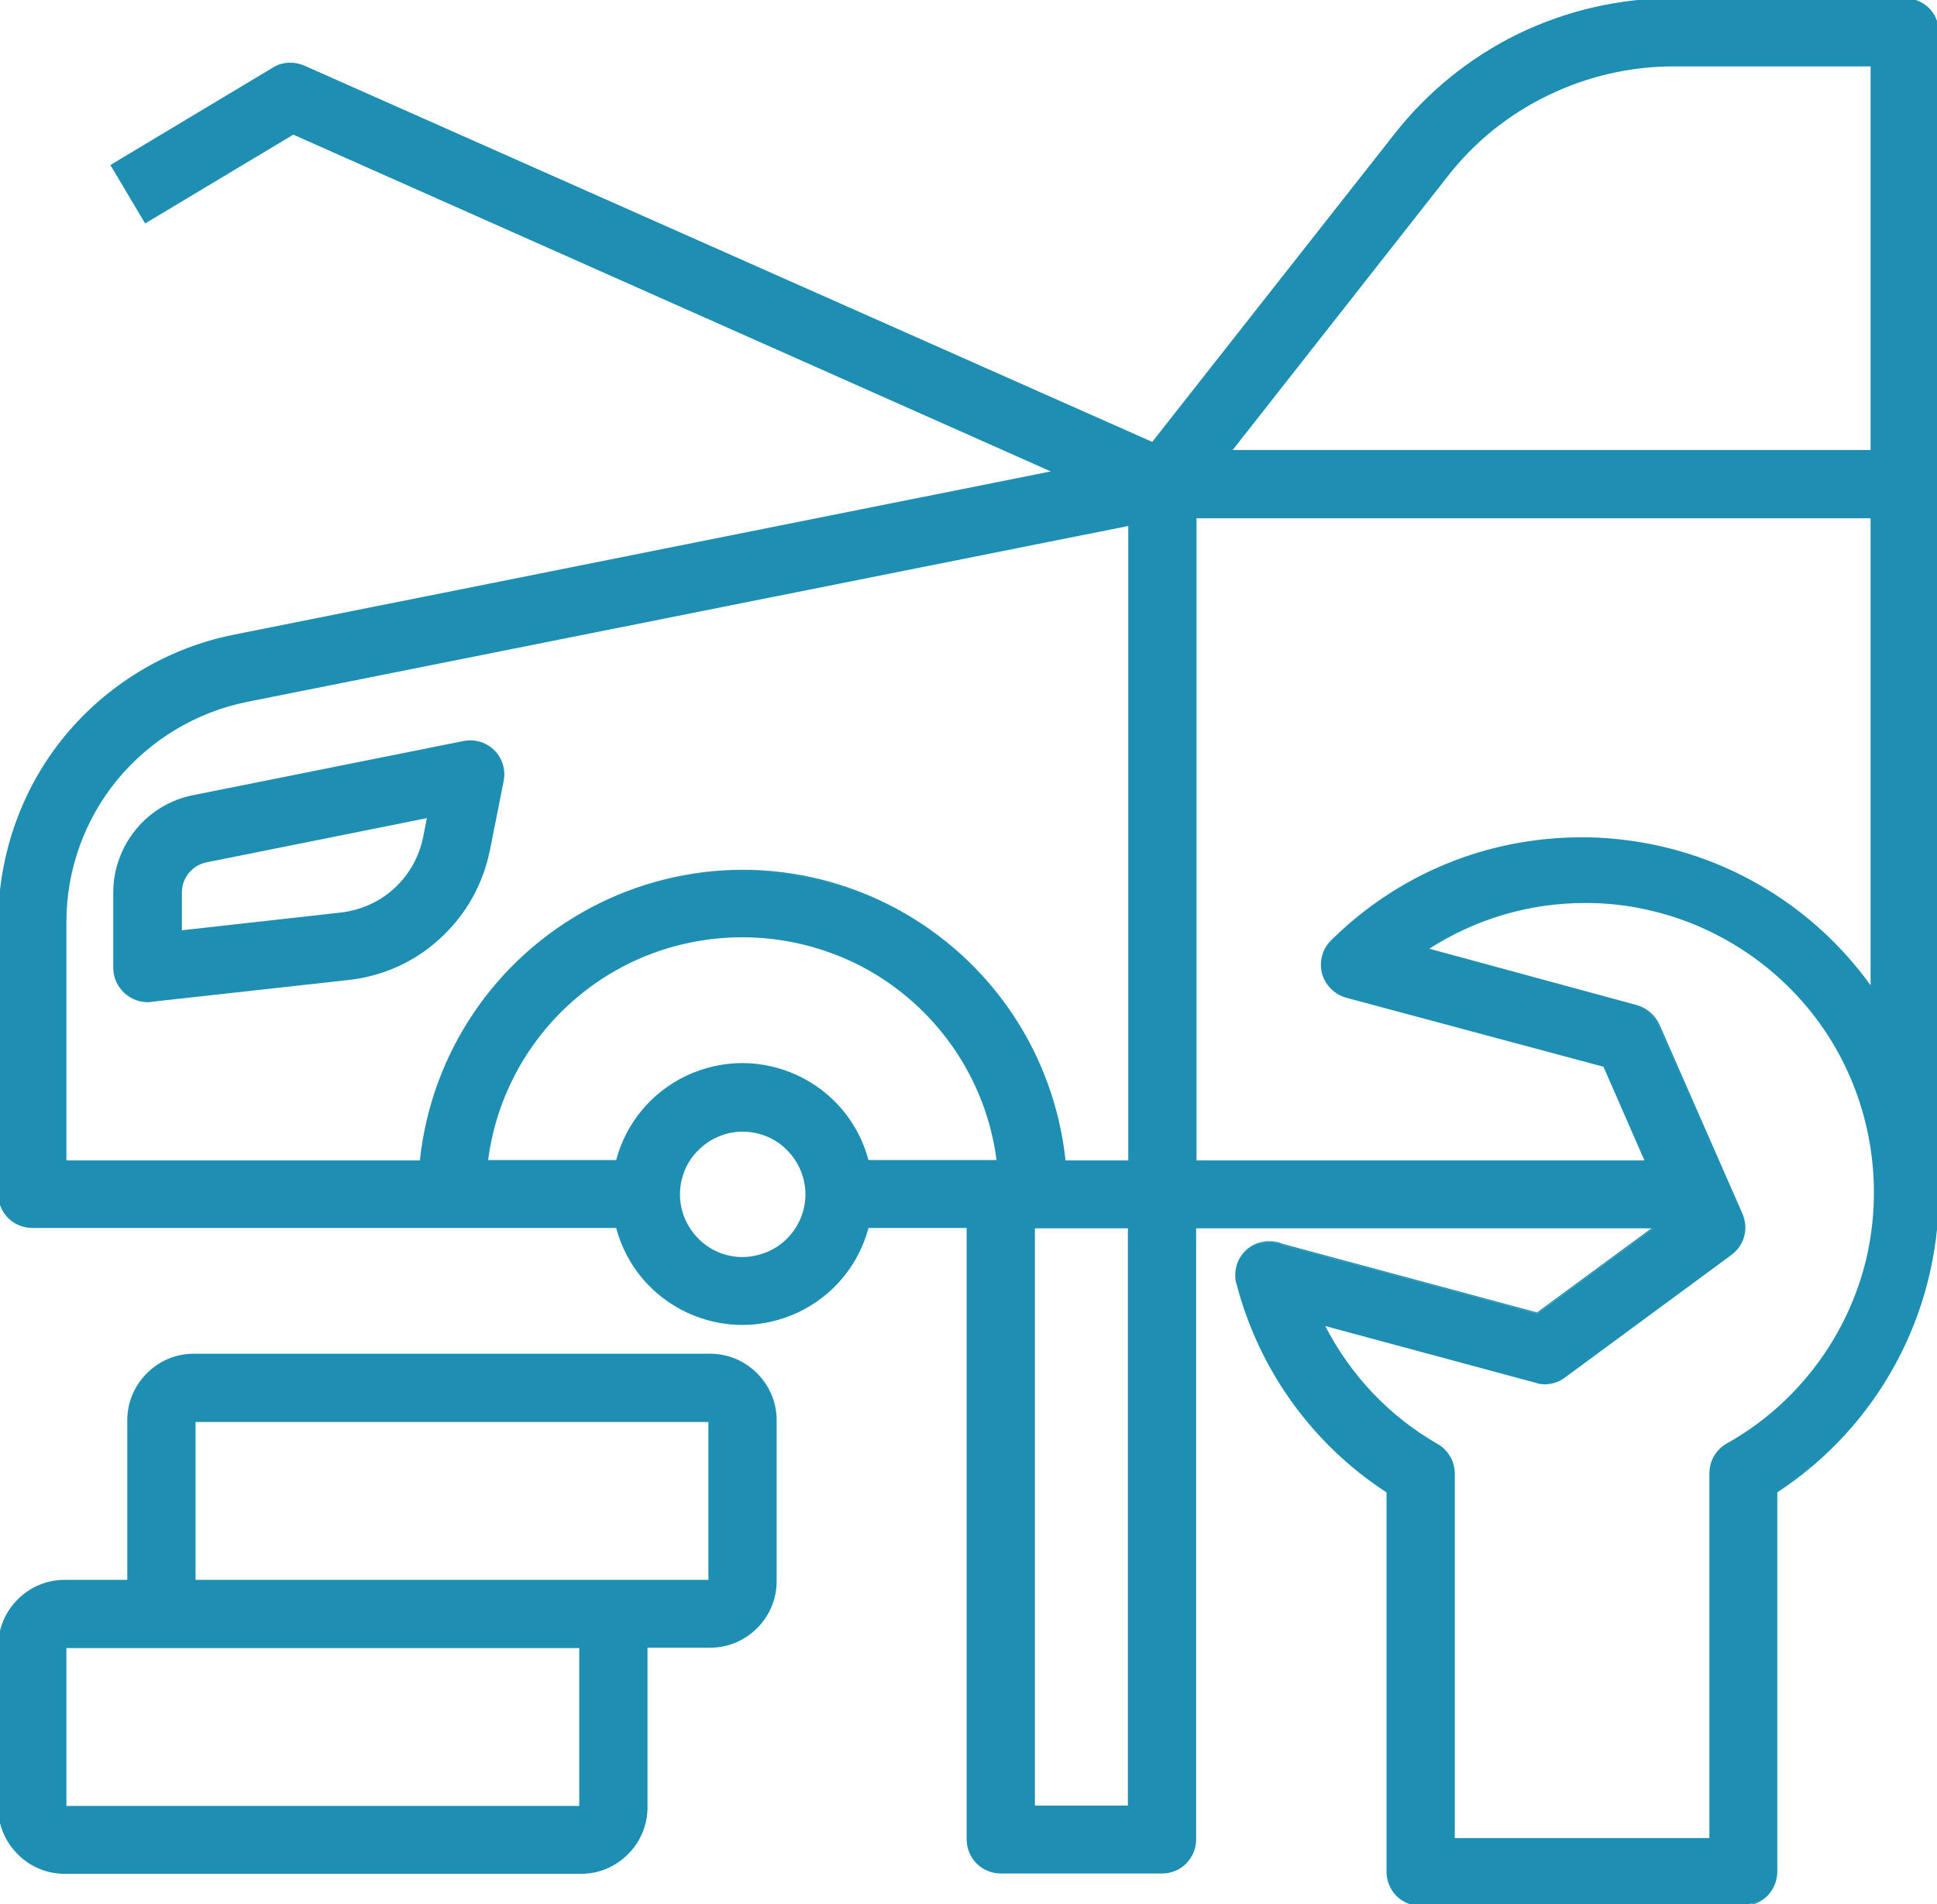
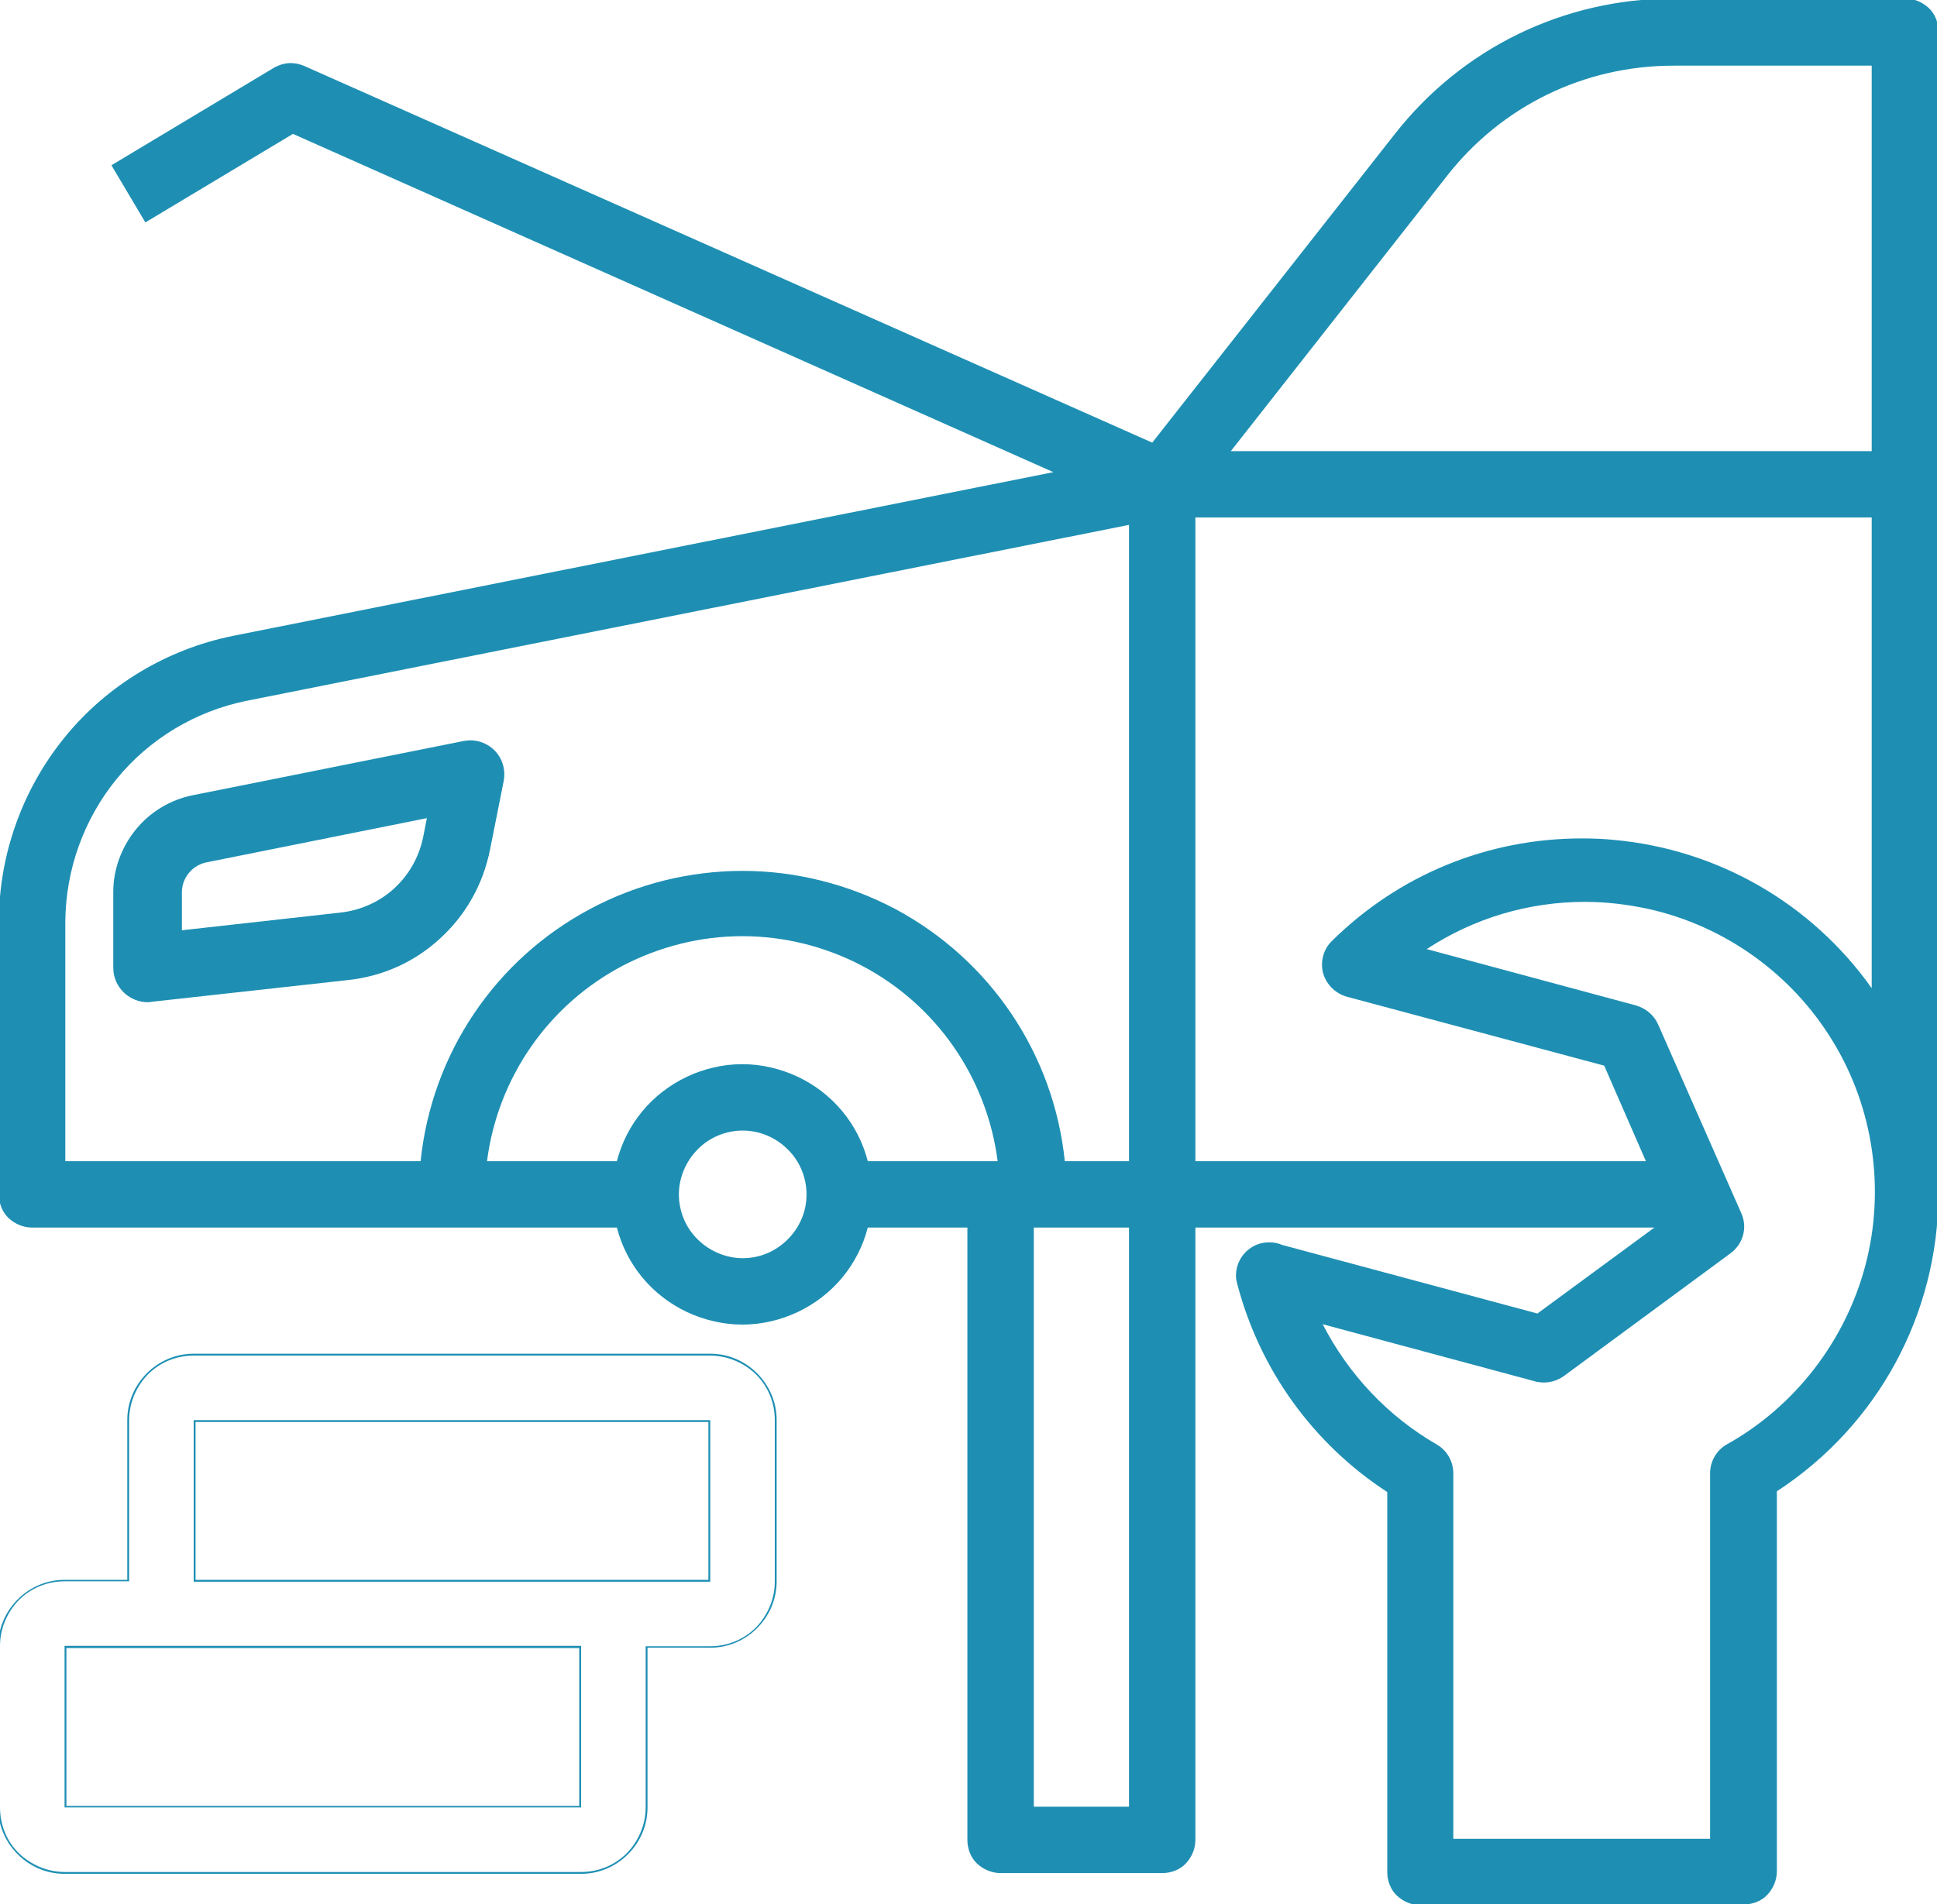
<svg xmlns="http://www.w3.org/2000/svg" version="1.1" id="Camada_1" x="0px" y="0px" viewBox="0 0 525 516.2" style="enable-background:new 0 0 525 516.2;" xml:space="preserve">
  <style type="text/css">
	.st0{fill:none;stroke:#444444;stroke-width:1.5;stroke-linecap:round;stroke-linejoin:round;stroke-miterlimit:10;}
	.st1{fill:#1E8FB3;}
</style>
  <g>
    <g>
      <path class="st0" d="M-4475.7-250.2v-102.4l-121-121c-13.3-13.3-35-13.3-48.3,0l-2.9,2.9c-13.3,13.3-13.3,35,0,48.3l78.3,78.3" />
      <path class="st0" d="M-4680.6-506.3L-4680.6-506.3V-660c0-18.9-15.3-34.1-34.1-34.1l0,0c-18.9,0-34.1,15.3-34.1,34.1v192.4    c0,40.8,16.2,80,45.1,108.9l91.5,91.5v17.1" />
      <path class="st0" d="M-4373.2-250.2v-102.4l121-121c13.3-13.3,35-13.3,48.3,0l2.9,2.9c13.3,13.3,13.3,35,0,48.3l-78.3,78.3" />
      <path class="st0" d="M-4168.3-506.3L-4168.3-506.3V-660c0-18.9,15.3-34.1,34.1-34.1l0,0c18.9,0,34.1,15.3,34.1,34.1v192.4    c0,40.8-16.2,80-45.1,108.9l-91.5,91.5v17.1" />
      <polyline class="st0" points="-4629.3,-181.9 -4629.3,-216 -4458.6,-216 -4458.6,-181.9   " />
      <polyline class="st0" points="-4390.3,-181.9 -4390.3,-216 -4219.5,-216 -4219.5,-181.9   " />
    </g>
    <path class="st0" d="M-4526.9-574.6v34.1c0,9.4-7.6,17.1-17.1,17.1h-34.1c-9.4,0-17.1-7.6-17.1-17.1v-34.1" />
    <path class="st0" d="M-4253.7-574.6v34.1c0,9.4-7.6,17.1-17.1,17.1h-34.1c-9.4,0-17.1-7.6-17.1-17.1v-34.1" />
    <path class="st0" d="M-4325.1-796.6h-198.7c-14.1,0-26.5,9.3-30.5,22.7l-22.4,75c-0.9,3.1-2.3,6-4.1,8.7l-26,38.5   c-3.5,5.3-5.4,11.5-5.4,17.8v43.9c0,8.4,6.8,15.2,15.2,15.2h345.2c8.4,0,15.2-6.8,15.2-15.2v-43.9c0-6.3-1.9-12.6-5.4-17.8   l-26-38.5c-1.8-2.7-3.2-5.6-4.1-8.7l-22.4-75C-4298.6-787.3-4311-796.6-4325.1-796.6z" />
    <line class="st0" x1="-4561" y1="-625.8" x2="-4526.9" y2="-625.8" />
    <line class="st0" x1="-4322" y1="-625.8" x2="-4287.8" y2="-625.8" />
    <polyline class="st0" points="-4373.2,-574.6 -4373.2,-625.8 -4475.7,-625.8 -4475.7,-574.6  " />
    <line class="st0" x1="-4578.1" y1="-694.1" x2="-4270.8" y2="-694.1" />
  </g>
  <g>
    <g>
      <path class="st1" d="M40,271.5c-2.2,0-4.4-0.8-6-2.3c-1.9-1.7-3-4.1-3-6.7v-20.6c0-6.1,2.2-12.1,6-16.8c3.9-4.7,9.3-8,15.3-9.2    l73.4-14.7c0.6-0.1,1.2-0.2,1.8-0.2c2.4,0,4.7,1,6.4,2.6c2.1,2.1,3.1,5.2,2.5,8.2l-3.7,18.6c-1.8,9.2-6.4,17.5-13.4,23.8    c-6.9,6.4-15.5,10.3-24.9,11.3L41,271.4C40.7,271.5,40.3,271.5,40,271.5z M55.8,233.5c-3.9,0.8-6.8,4.3-6.8,8.3v10.6l43.3-4.8    c5.5-0.6,10.7-3,14.7-6.7c4.1-3.8,6.8-8.6,7.9-14.1l1-5.4L55.8,233.5z" />
      <path class="st1" d="M127.5,201.2c2.3,0,4.5,0.9,6.2,2.6c2.1,2.1,3,5.1,2.4,7.9l-3.7,18.6h0c-1.8,9.1-6.5,17.4-13.3,23.7    c-6.8,6.3-15.5,10.2-24.8,11.2L41,271.2c-0.3,0-0.6,0.1-1,0.1c-2.1,0-4.2-0.8-5.8-2.2c-1.9-1.7-2.9-4-2.9-6.5v-20.6    c0-6.1,2.1-11.9,6-16.6c3.8-4.7,9.2-7.9,15.1-9.1l73.4-14.7C126.3,201.3,126.9,201.2,127.5,201.2 M48.8,252.7l43.6-4.8    c5.5-0.6,10.7-3,14.9-6.7c4.1-3.8,6.9-8.8,8-14.2l1.1-5.8l-60.6,12.1c-4.1,0.8-7,4.4-7,8.6V252.7 M127.5,200.7    c-0.6,0-1.2,0.1-1.9,0.2l-73.4,14.7c-6,1.2-11.5,4.5-15.4,9.3c-3.9,4.8-6.1,10.8-6.1,16.9v20.6c0,2.6,1.1,5.1,3.1,6.9    c1.7,1.5,3.9,2.4,6.2,2.4c0.3,0,0.7,0,1-0.1l53.3-5.9c9.4-1,18.1-4.9,25-11.3c7-6.4,11.6-14.7,13.5-24l3.7-18.6    c0.6-3.1-0.3-6.2-2.5-8.4C132.3,201.7,129.9,200.7,127.5,200.7L127.5,200.7z M49.3,252.2v-10.3c0-3.9,2.8-7.3,6.6-8.1l59.8-12    l-1,5.1c-1.1,5.4-3.8,10.2-7.8,13.9c-4,3.7-9.2,6-14.6,6.6L49.3,252.2L49.3,252.2z" />
    </g>
    <g>
      <path class="st1" d="M385,516.5c-2.4,0-4.7-1-6.4-2.6s-2.6-4-2.6-6.4v-103c-20.1-13.1-34.5-33.1-40.6-56.2    c-0.2-0.7-0.4-1.5-0.4-2.3v-0.2c0-3,1.5-5.8,4-7.5c1.5-1,3.2-1.5,5-1.5c1.2,0,2.4,0.2,3.5,0.7l69.2,18.6l31.7-23.3H324v166    c0,2.4-1,4.7-2.6,6.4s-4,2.6-6.4,2.6h-43.8c-2.4,0-4.7-1-6.4-2.6s-2.6-4-2.6-6.4v-166h-27c-2.6,10.1-9.5,18.4-19,22.9    c-4.7,2.2-9.8,3.4-15,3.4c-5.1,0-10.3-1.2-15-3.4c-9.5-4.5-16.4-12.8-19-22.9H8.7c-2.4,0-4.7-1-6.4-2.6s-2.6-4-2.6-6.4v-73.9    c0-18.2,6.4-36,17.9-50.1c11.5-14.1,27.7-23.8,45.5-27.4L285.5,128L79.4,36.3l-40,24l-9.2-15.5l44-26.4c1.4-0.8,3-1.3,4.6-1.3    c1.3,0,2.5,0.3,3.7,0.8l229.8,102.1l65.7-83.6c18.3-23.4,45.9-36.8,75.6-36.8l62.8,0c2.4,0,4.7,1,6.4,2.6s2.6,4,2.6,6.4v315    c-0.1,32.7-16.4,62.8-43.8,80.7v103c0,2.4-1,4.7-2.6,6.4s-4,2.6-6.4,2.6H385z M463.5,498.5v-99.1c0-3.2,1.7-6.2,4.5-7.8    c18.5-10.3,32.2-28.1,37.6-48.6c5.4-20.5,2.2-42.7-8.9-60.8c-11-18.1-29.2-31.2-50-35.8c-5.6-1.2-11.3-1.9-17.1-1.9    c-15.3,0-30.1,4.4-42.9,12.8l56.8,15.3c2.6,0.8,4.8,2.6,5.9,5.1L472,329c1.7,3.9,0.4,8.3-3,10.8l-45.2,33.3    c-1.6,1.1-3.4,1.7-5.4,1.7c-0.7,0-1.3-0.1-2-0.2v0l-0.3-0.1l-57.6-15.5c7,13.6,17.6,24.9,30.9,32.6c2.8,1.6,4.5,4.6,4.5,7.8v99.1    H463.5z M306,489.8v-157h-25.8v157H306z M201.3,306.5c-4.5,0-9,1.8-12.2,5.1c-3.2,3.2-5.1,7.7-5.1,12.2s1.8,9,5.1,12.2    c3.2,3.2,7.7,5.1,12.2,5.1c4.6,0,8.9-1.8,12.2-5.1c3.3-3.3,5.1-7.6,5.1-12.2c0-4.5-1.8-9-5.1-12.2    C210.2,308.3,205.8,306.5,201.3,306.5z M306,314.8l0-172.5L66.8,190c-13.8,2.8-26.3,10.3-35.2,21.2c-8.9,10.9-13.8,24.6-13.9,38.7    v64.9H114c3-29.1,20.2-54.7,46-68.4c12.7-6.8,27-10.3,41.3-10.3s28.6,3.6,41.3,10.3c25.8,13.8,43,39.3,46,68.4H306z M270.4,314.8    c-2.9-22.6-16.6-42.4-36.8-53c-9.9-5.2-21.1-8-32.4-8s-22.4,2.8-32.4,8c-20.2,10.6-33.9,30.4-36.8,53h35.2    c2.6-10.1,9.5-18.4,19-22.9c4.7-2.2,9.8-3.4,15-3.4c5.1,0,10.3,1.2,15,3.4c9.5,4.5,16.4,12.8,19,22.9H270.4z M446.1,314.8    l-11.3-25.9L365,270.2c-3.1-0.9-5.5-3.3-6.4-6.4c-0.8-3.1,0.1-6.5,2.4-8.7c18.1-17.9,42.2-27.8,67.7-27.8c2.9,0,5.9,0.1,8.8,0.4    c28.1,2.6,53.5,17.2,69.8,40.2l0-127.6H324v174.5H446.1z M507.3,122.3l0-104.5l-53.7,0c-24.2,0-46.6,10.9-61.5,30l-58.5,74.5    H507.3z" />
-       <path class="st1" d="M516.3,0c2.3,0,4.5,0.9,6.2,2.6c1.6,1.6,2.6,3.9,2.6,6.2v315c-0.1,32.5-16.5,62.8-43.8,80.6v103.2    c0,2.3-0.9,4.5-2.6,6.2s-3.9,2.6-6.2,2.6H385c-2.3,0-4.5-0.9-6.2-2.6s-2.6-3.9-2.6-6.2V404.3c-20.1-13-34.5-33.1-40.6-56.2    c-0.2-0.7-0.4-1.5-0.3-2.3v-0.2c0-2.9,1.5-5.7,3.9-7.3c1.5-1,3.1-1.5,4.8-1.5c1.2,0,2.3,0.2,3.4,0.7l69.3,18.6l32.4-23.8H323.8    v166.2c0,2.3-0.9,4.5-2.6,6.2c-1.6,1.6-3.9,2.6-6.2,2.6h-43.8c-2.3,0-4.5-0.9-6.2-2.6c-1.6-1.6-2.6-3.9-2.6-6.2V332.5H235    c-2.6,10.1-9.5,18.5-18.9,22.9c-4.7,2.2-9.8,3.3-14.9,3.3c-5.1,0-10.2-1.1-14.9-3.3c-9.4-4.4-16.3-12.8-18.9-22.9H8.8    c-2.3,0-4.5-0.9-6.2-2.6c-1.6-1.6-2.6-3.9-2.6-6.2v-73.9c0-18.2,6.3-35.8,17.9-49.9c11.5-14.1,27.6-23.7,45.4-27.4l223-44.5    L79.4,36L39.5,60l-8.9-15l43.8-26.2c1.4-0.8,2.9-1.2,4.4-1.2c1.2,0,2.5,0.3,3.6,0.8l230,102.2l65.8-83.7C396.2,13.6,424,0,453.5,0    c0.1,0,0.2,0,0.3,0L516.3,0L516.3,0 M333,122.5h174.5l0-105h-53.7c-0.1,0-0.2,0-0.3,0c-24.1,0-46.9,11.1-61.7,30.1L333,122.5     M323.8,315h122.8L435,288.7l-69.9-18.7c-3-0.8-5.4-3.2-6.2-6.2c-0.8-3.1,0.1-6.3,2.4-8.5c18.1-17.9,42.3-27.7,67.5-27.7    c2.9,0,5.8,0.1,8.8,0.4c28.2,2.6,53.8,17.5,70,40.7l0-128.6H323.8V315 M17.5,315h96.7c2.9-29,20.1-54.7,45.9-68.5    c12.9-6.9,27-10.3,41.2-10.3c14.2,0,28.3,3.4,41.2,10.3c25.7,13.7,42.9,39.4,45.9,68.5h17.9l0-173.1L66.8,189.8    c-13.9,2.8-26.4,10.3-35.3,21.3c-9,11-13.9,24.7-13.9,38.8V315 M418.5,374.6c-0.7,0-1.5-0.1-2.2-0.3v0l-58.2-15.7    c6.9,13.9,17.8,25.4,31.2,33.2c2.7,1.6,4.4,4.5,4.4,7.6v99.3h70v-99.3c0-3.1,1.7-6,4.4-7.6l0,0c18.7-10.4,32.3-28,37.8-48.7    c5.4-20.7,2.2-42.7-8.9-61c-11.1-18.3-29.2-31.2-50.1-35.9c-5.7-1.3-11.4-1.9-17.1-1.9c-15.3,0-30.5,4.5-43.5,13.1l57.3,15.4    c2.6,0.7,4.7,2.6,5.8,5l22.5,51.3c1.6,3.7,0.4,8.1-2.9,10.5l0,0l-45.1,33.3C422.2,374,420.4,374.6,418.5,374.6 M131.8,315h35.7    c2.6-10.1,9.5-18.5,18.9-22.9c4.7-2.2,9.8-3.3,14.9-3.3s10.2,1.1,14.9,3.3c9.4,4.4,16.3,12.8,18.9,22.9h35.7    c-2.8-22.8-16.6-42.8-37-53.4c-10.2-5.3-21.3-8-32.5-8s-22.3,2.7-32.5,8C148.4,272.2,134.6,292.2,131.8,315 M201.3,341.3    L201.3,341.3c4.6,0,9.1-1.9,12.4-5.1c3.3-3.3,5.1-7.7,5.1-12.4c0-4.6-1.8-9.1-5.1-12.4c-3.3-3.3-7.7-5.1-12.4-5.1    s-9.1,1.8-12.4,5.1c-3.3,3.3-5.1,7.7-5.1,12.4c0,4.6,1.8,9.1,5.1,12.4C192.2,339.4,196.6,341.3,201.3,341.3 M280,490h26.2V332.5    H280V490 M516.3-0.5h-0.1l0,0h-62.3l-0.3,0c-14.5,0-29.1,3.4-42.1,9.7c-13.1,6.4-24.7,15.8-33.6,27.2l-65.6,83.4L82.5,17.8    c-1.2-0.5-2.5-0.8-3.8-0.8c-1.7,0-3.3,0.4-4.7,1.3L30.3,44.5l-0.4,0.3l0.3,0.4l8.9,15l0.3,0.4l0.4-0.3l39.7-23.8l205.3,91.3    L63.2,172.1c-17.9,3.6-34.1,13.4-45.7,27.5c-11.6,14.1-17.9,32-18,50.2v73.9c0,2.4,1,4.8,2.7,6.5c1.7,1.7,4.1,2.7,6.5,2.7h158.3    c2.7,10.1,9.6,18.4,19.1,22.9c4.7,2.2,9.9,3.4,15.1,3.4s10.4-1.2,15.1-3.4c9.5-4.5,16.4-12.8,19.1-22.9H262v165.8    c0,2.4,1,4.8,2.7,6.5c1.7,1.7,4.1,2.7,6.5,2.7H315c2.4,0,4.8-1,6.5-2.7c1.7-1.7,2.7-4.1,2.7-6.5V333h123.4l-31,22.8l-69-18.6    c-1.1-0.5-2.3-0.7-3.6-0.7c-1.8,0-3.6,0.5-5.1,1.5c-2.6,1.7-4.1,4.6-4.1,7.7v0.2c0,0.8,0.1,1.6,0.4,2.4    c6.1,23.2,20.5,43.2,40.6,56.3v102.9c0,2.4,1,4.8,2.7,6.5c1.7,1.7,4.1,2.7,6.5,2.7h87.5c2.4,0,4.8-1,6.5-2.7    c1.7-1.7,2.7-4.1,2.7-6.5V404.6c27.3-17.9,43.7-48.2,43.8-80.9V8.7c0-2.4-1-4.8-2.7-6.5C521.1,0.5,518.7-0.5,516.3-0.5L516.3-0.5z     M334.1,122l58.2-74.1c7.2-9.3,16.6-16.9,27.2-22c10.6-5.2,22.4-7.9,34.1-7.9l0.3,0H507l0,104H334.1L334.1,122z M324.3,140.5H507    l0,126.6c-16.4-22.7-41.6-37.1-69.5-39.7c-2.9-0.3-5.9-0.4-8.8-0.4c-25.6,0-49.7,9.9-67.9,27.9c-2.4,2.3-3.3,5.8-2.5,9    c0.9,3.2,3.4,5.7,6.6,6.6l69.7,18.7l11.1,25.4H324.3V140.5L324.3,140.5z M18,314.5v-64.6c0-14,4.9-27.7,13.8-38.5    c8.9-10.8,21.3-18.3,35.1-21.1l238.9-47.7l0,172h-17c-3.1-29.1-20.3-54.6-46.1-68.4c-12.7-6.8-27-10.4-41.4-10.4    c-14.4,0-28.7,3.6-41.4,10.4c-25.8,13.8-43,39.3-46.1,68.4H18L18,314.5z M387.4,257.2c12.6-8.1,27.2-12.4,42.3-12.4    c5.7,0,11.4,0.6,17,1.9c20.6,4.6,38.8,17.6,49.8,35.7c11,18.1,14.2,40.1,8.9,60.6c-5.4,20.5-19,38.1-37.5,48.4    c-2.9,1.7-4.6,4.7-4.6,8.1v98.8h-69v-98.8c0-3.3-1.8-6.4-4.6-8c-13.1-7.5-23.6-18.6-30.5-32l57.1,15.4l0.6,0.2v0    c0.6,0.1,1.1,0.2,1.7,0.2c2,0,3.9-0.6,5.5-1.8l45.2-33.3l0,0l0,0c3.5-2.6,4.7-7.1,3-11.1l-22.5-51.3c-1.2-2.6-3.4-4.5-6.1-5.3    L387.4,257.2L387.4,257.2z M132.3,314.5c2.9-22.4,16.6-42,36.6-52.5c9.9-5.2,21.1-7.9,32.3-7.9c11.2,0,22.3,2.7,32.3,7.9    c20,10.5,33.7,30.1,36.6,52.5h-34.7c-2.7-10.1-9.6-18.4-19.1-22.9c-4.7-2.2-9.9-3.4-15.1-3.4s-10.4,1.2-15.1,3.4    c-9.5,4.5-16.4,12.8-19.1,22.9H132.3L132.3,314.5z M201.3,340.8c-4.5,0-8.9-1.8-12-5c-3.2-3.2-5-7.5-5-12c0-4.5,1.8-8.9,5-12    c3.2-3.2,7.5-5,12-5s8.9,1.8,12,5c3.2,3.2,5,7.5,5,12c0,4.5-1.8,8.8-5,12C210.1,339,205.8,340.7,201.3,340.8L201.3,340.8    L201.3,340.8z M280.5,333h25.2v156.5h-25.2V333L280.5,333z" />
    </g>
    <g>
-       <path class="st1" d="M17.5,507.7c-4.7,0-9.2-1.9-12.5-5.2c-3.3-3.3-5.2-7.8-5.2-12.5v-43.8c0-4.7,1.9-9.2,5.2-12.5    s7.8-5.2,12.5-5.2h17.3V385c0-4.7,1.9-9.2,5.2-12.5c3.3-3.3,7.8-5.2,12.5-5.2h140c4.7,0,9.2,1.9,12.5,5.2    c3.3,3.3,5.2,7.8,5.2,12.5v43.8c0,4.7-1.9,9.2-5.2,12.5s-7.8,5.2-12.5,5.2h-17.3V490c0,4.7-1.9,9.2-5.2,12.5    c-3.3,3.3-7.8,5.2-12.5,5.2H17.5z M157.3,489.8v-43.2H17.8v43.2H157.3z M192.3,428.5v-43.2H52.8v43.2H192.3z" />
      <path class="st1" d="M192.5,367.5c4.6,0,9.1,1.9,12.4,5.1c3.3,3.3,5.1,7.7,5.1,12.4v43.8c0,4.6-1.9,9.1-5.1,12.4    c-3.3,3.3-7.7,5.1-12.4,5.1H175V490c0,4.6-1.9,9.1-5.1,12.4c-3.3,3.3-7.7,5.1-12.4,5.1h-140c-4.6,0-9.1-1.9-12.4-5.1    S0,494.6,0,490v-43.8c0-4.6,1.9-9.1,5.1-12.4c3.3-3.3,7.7-5.1,12.4-5.1H35V385c0-4.6,1.9-9.1,5.1-12.4c3.3-3.3,7.7-5.1,12.4-5.1    H192.5 M52.5,428.8h140V385h-140V428.8 M17.5,490h140v-43.8h-140V490 M192.5,367L192.5,367L192.5,367h-140    c-4.8,0-9.3,1.9-12.7,5.3c-3.4,3.4-5.3,7.9-5.3,12.7v43.3h-17c-4.8,0-9.3,1.9-12.7,5.3c-3.4,3.4-5.3,7.9-5.3,12.7V490    c0,4.8,1.9,9.3,5.3,12.7c3.4,3.4,7.9,5.3,12.7,5.3h140c4.8,0,9.3-1.9,12.7-5.3c3.4-3.4,5.3-7.9,5.3-12.7v-43.3h17    c4.8,0,9.3-1.9,12.7-5.3c3.4-3.4,5.3-7.9,5.3-12.7V385c0-4.8-1.9-9.3-5.3-12.7C201.8,368.9,197.3,367,192.5,367L192.5,367z     M53,385.5h139v42.8H53V385.5L53,385.5z M18,446.8h139v42.8H18V446.8L18,446.8z" />
    </g>
  </g>
</svg>